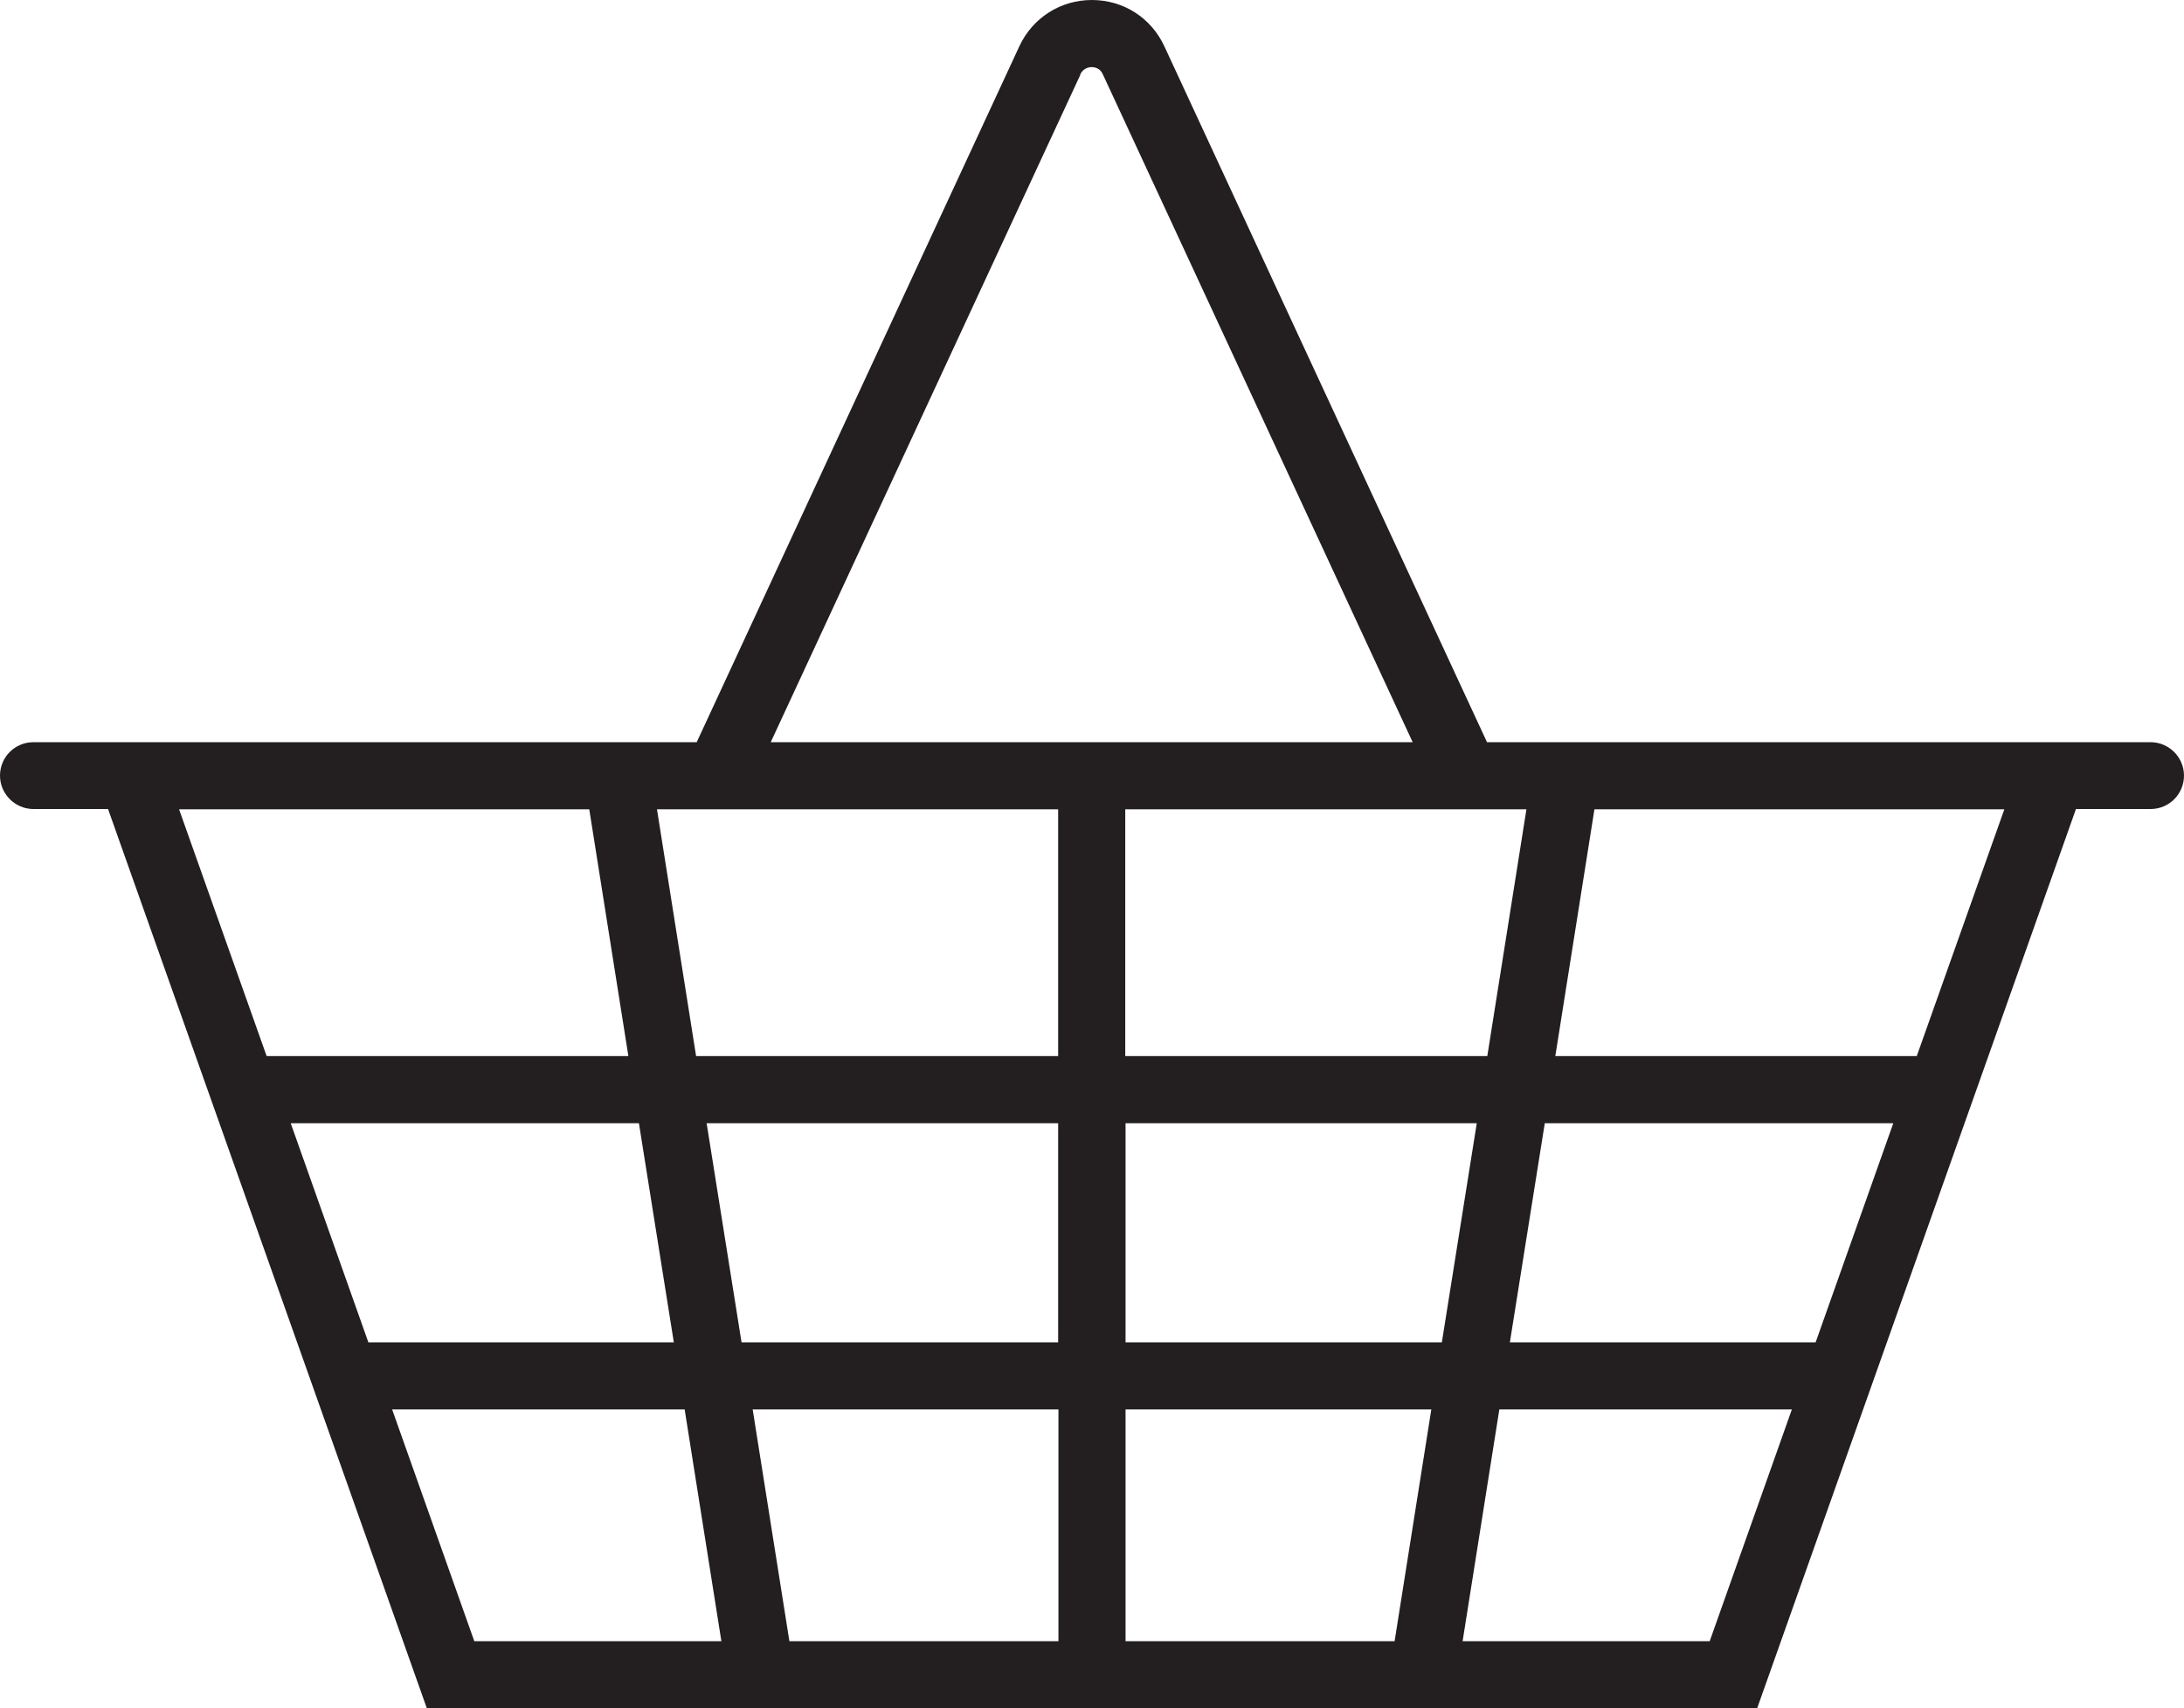
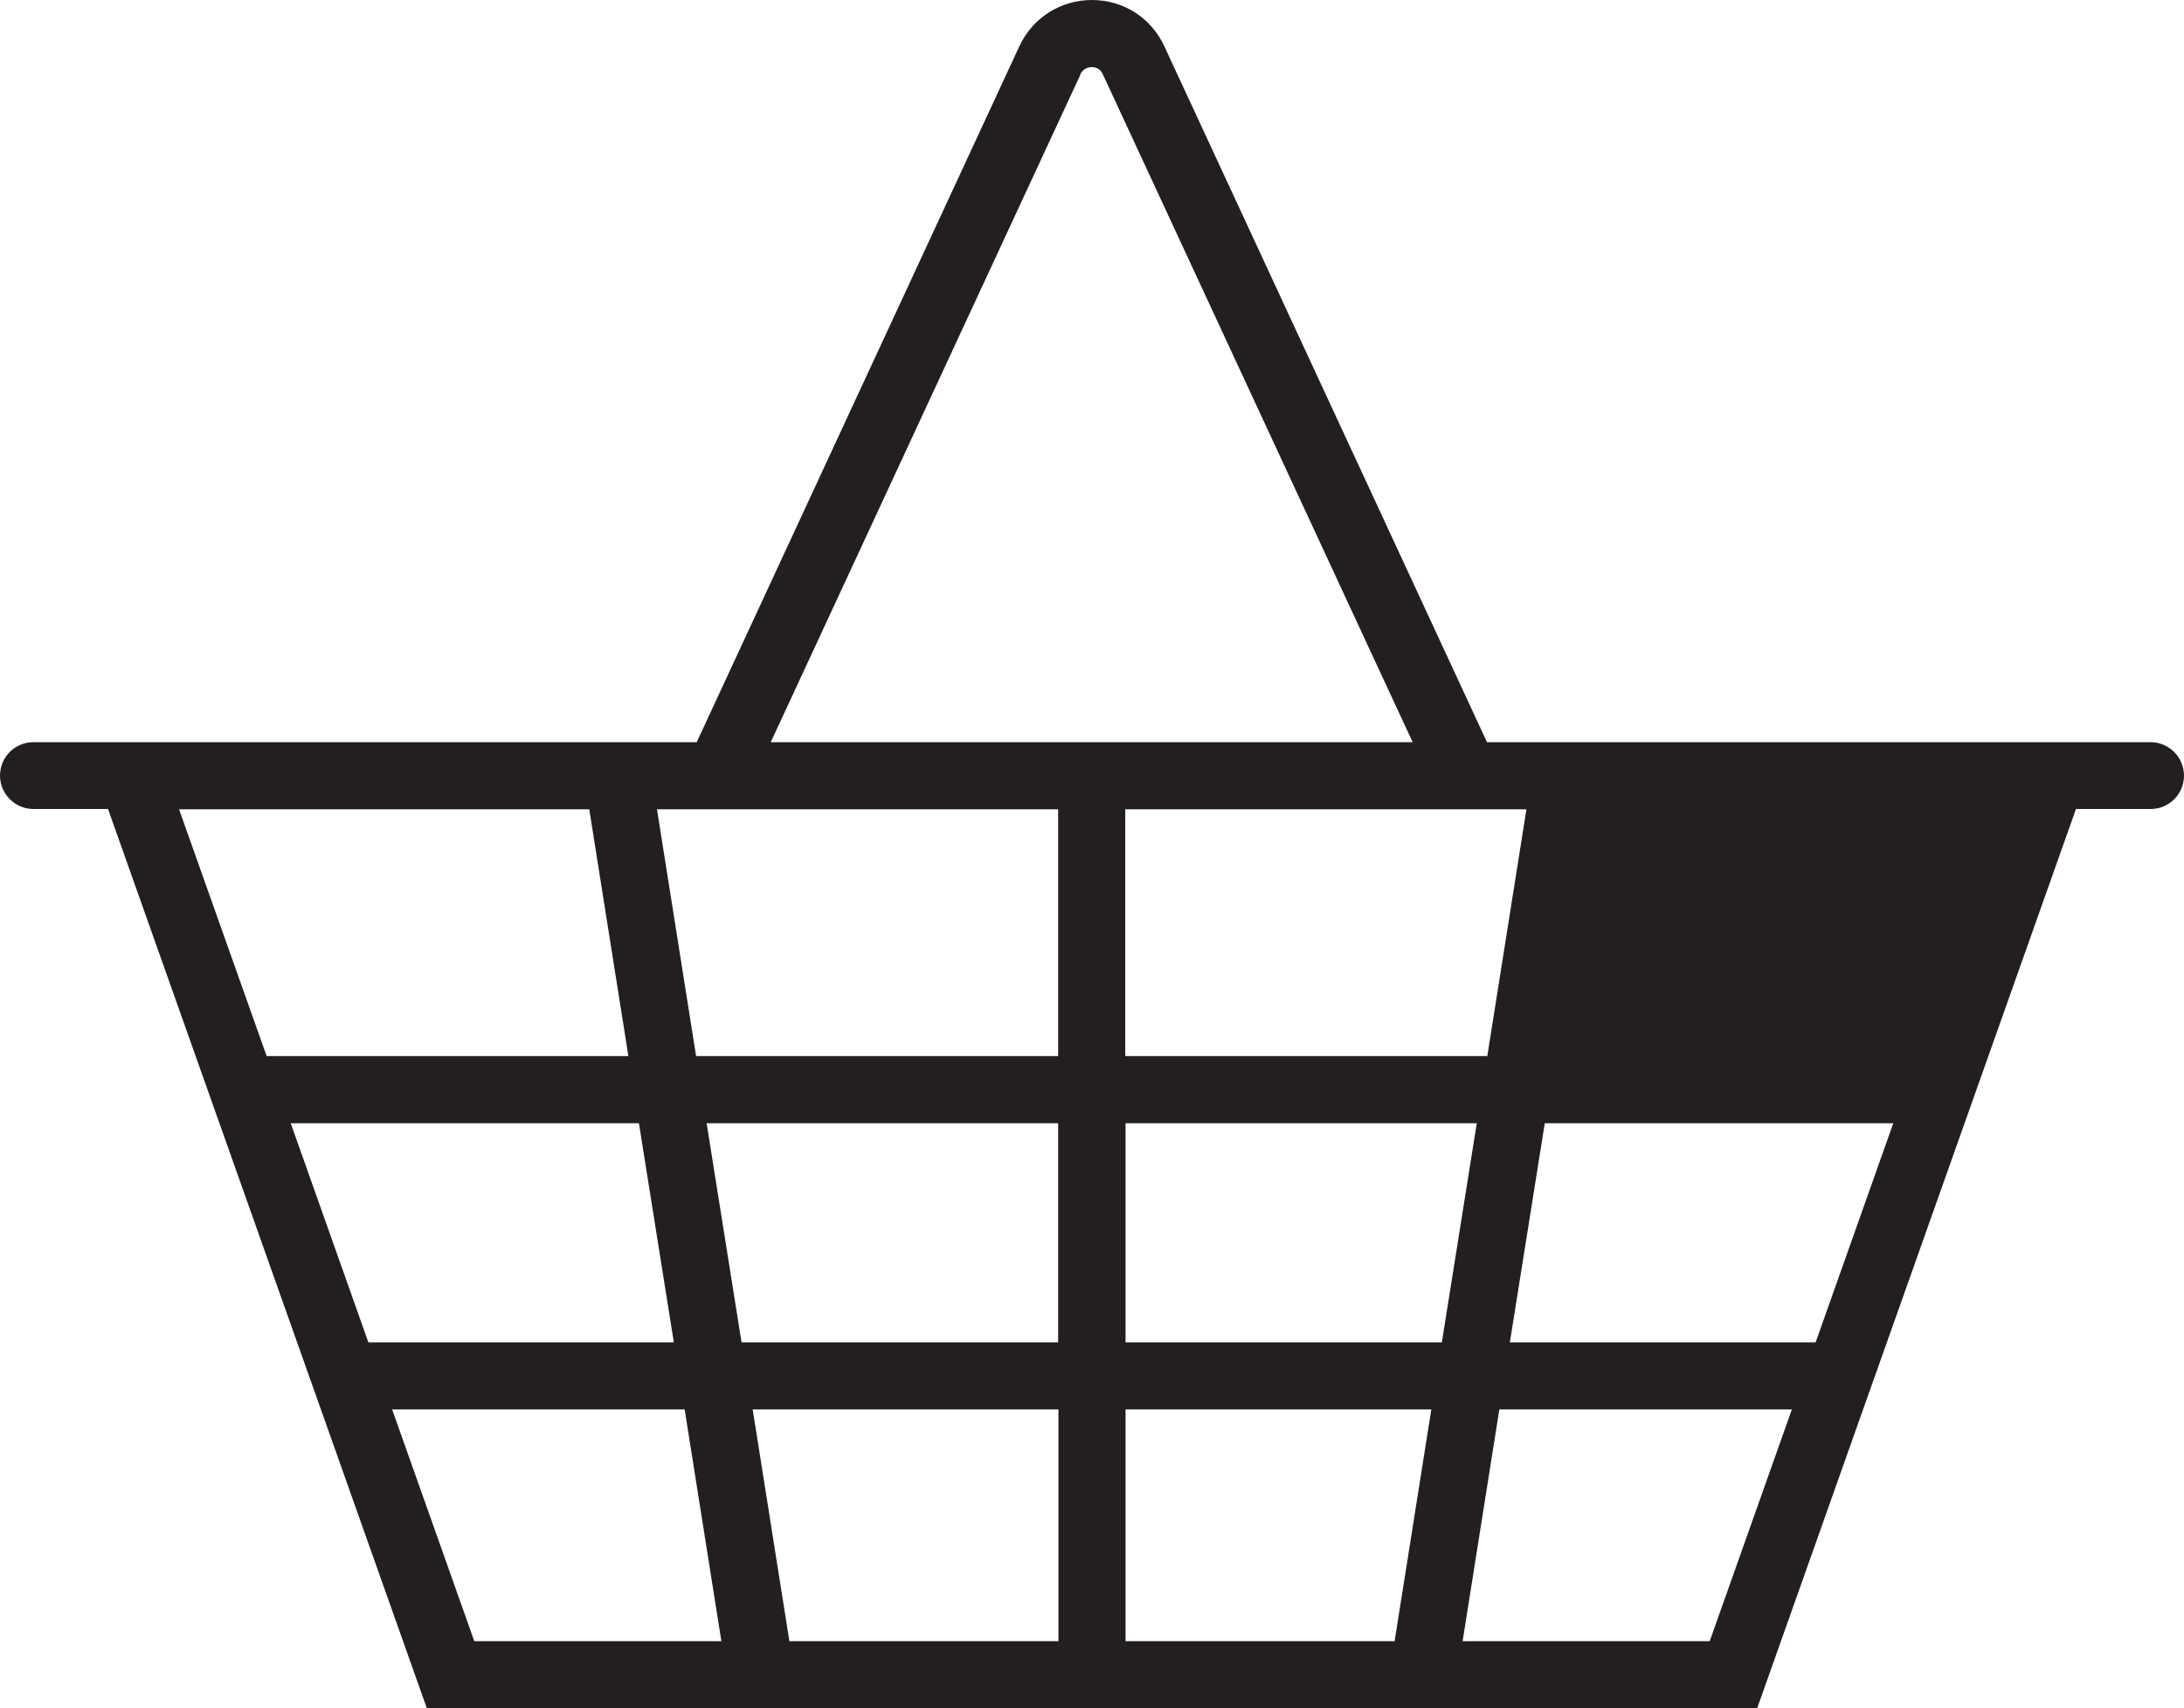
<svg xmlns="http://www.w3.org/2000/svg" viewBox="0 0 72.57 56.76">
  <defs>
    <style>.d{fill:#231f20;}</style>
  </defs>
  <g id="a" />
  <g id="b">
    <g id="c">
-       <path class="d" d="M71.45,24.66h-22.04L38.69,1.54C38.25,.59,37.33,0,36.28,0h0c-1.04,0-1.97,.59-2.41,1.54l-10.72,23.12H1.11c-.62,0-1.11,.5-1.11,1.11s.5,1.11,1.11,1.11H3.59l10.59,29.87H58.39l10.59-29.87h2.48c.62,0,1.11-.5,1.11-1.11s-.5-1.11-1.11-1.11Zm-11.12,19.94h-10.16l1.16-7.28h11.58l-2.58,7.28Zm-12.41,0h-10.52v-7.28h11.67l-1.16,7.28Zm-10.52,9.93v-7.7h10.16l-1.22,7.7h-8.94Zm-11.17,0l-1.22-7.7h10.16v7.7h-8.94ZM9.65,37.32h11.58l1.16,7.28H12.24l-2.58-7.28Zm13.84,0h11.67v7.28h-10.52l-1.16-7.28Zm11.67-10.43v8.2h-12.03l-1.3-8.2h13.33Zm2.23,8.2v-8.2h13.33l-1.3,8.2h-12.03Zm-1.5-32.61c.1-.21,.28-.25,.38-.25h0c.1,0,.29,.03,.38,.25l10.29,22.18H25.61L35.9,2.48ZM19.58,26.89l1.3,8.2H8.86l-2.91-8.2h13.62Zm-6.55,19.94h9.72l1.22,7.7H15.76l-2.73-7.7Zm43.78,7.7h-8.21l1.22-7.7h9.72l-2.73,7.7Zm6.89-19.44h-12.02l1.3-8.2h13.62l-2.91,8.2Z" />
+       <path class="d" d="M71.45,24.66h-22.04L38.69,1.54C38.25,.59,37.33,0,36.28,0h0c-1.04,0-1.97,.59-2.41,1.54l-10.72,23.12H1.11c-.62,0-1.11,.5-1.11,1.11s.5,1.11,1.11,1.11H3.59l10.59,29.87H58.39l10.59-29.87h2.48c.62,0,1.11-.5,1.11-1.11s-.5-1.11-1.11-1.11Zm-11.12,19.94h-10.16l1.16-7.28h11.58l-2.58,7.28Zm-12.41,0h-10.52v-7.28h11.67l-1.16,7.28Zm-10.52,9.93v-7.7h10.16l-1.22,7.7h-8.94Zm-11.17,0l-1.22-7.7h10.16v7.7h-8.94ZM9.65,37.32h11.58l1.16,7.28H12.24l-2.58-7.28Zm13.84,0h11.67v7.28h-10.52l-1.16-7.28Zm11.67-10.43v8.2h-12.03l-1.3-8.2h13.33Zm2.23,8.2v-8.2h13.33l-1.3,8.2h-12.03Zm-1.5-32.61c.1-.21,.28-.25,.38-.25h0c.1,0,.29,.03,.38,.25l10.29,22.18H25.61L35.9,2.48ZM19.58,26.89l1.3,8.2H8.86l-2.91-8.2h13.62Zm-6.55,19.94h9.72l1.22,7.7H15.76l-2.73-7.7Zm43.78,7.7h-8.21l1.22-7.7h9.72l-2.73,7.7Zm6.89-19.44h-12.02l1.3-8.2l-2.91,8.2Z" />
    </g>
  </g>
</svg>